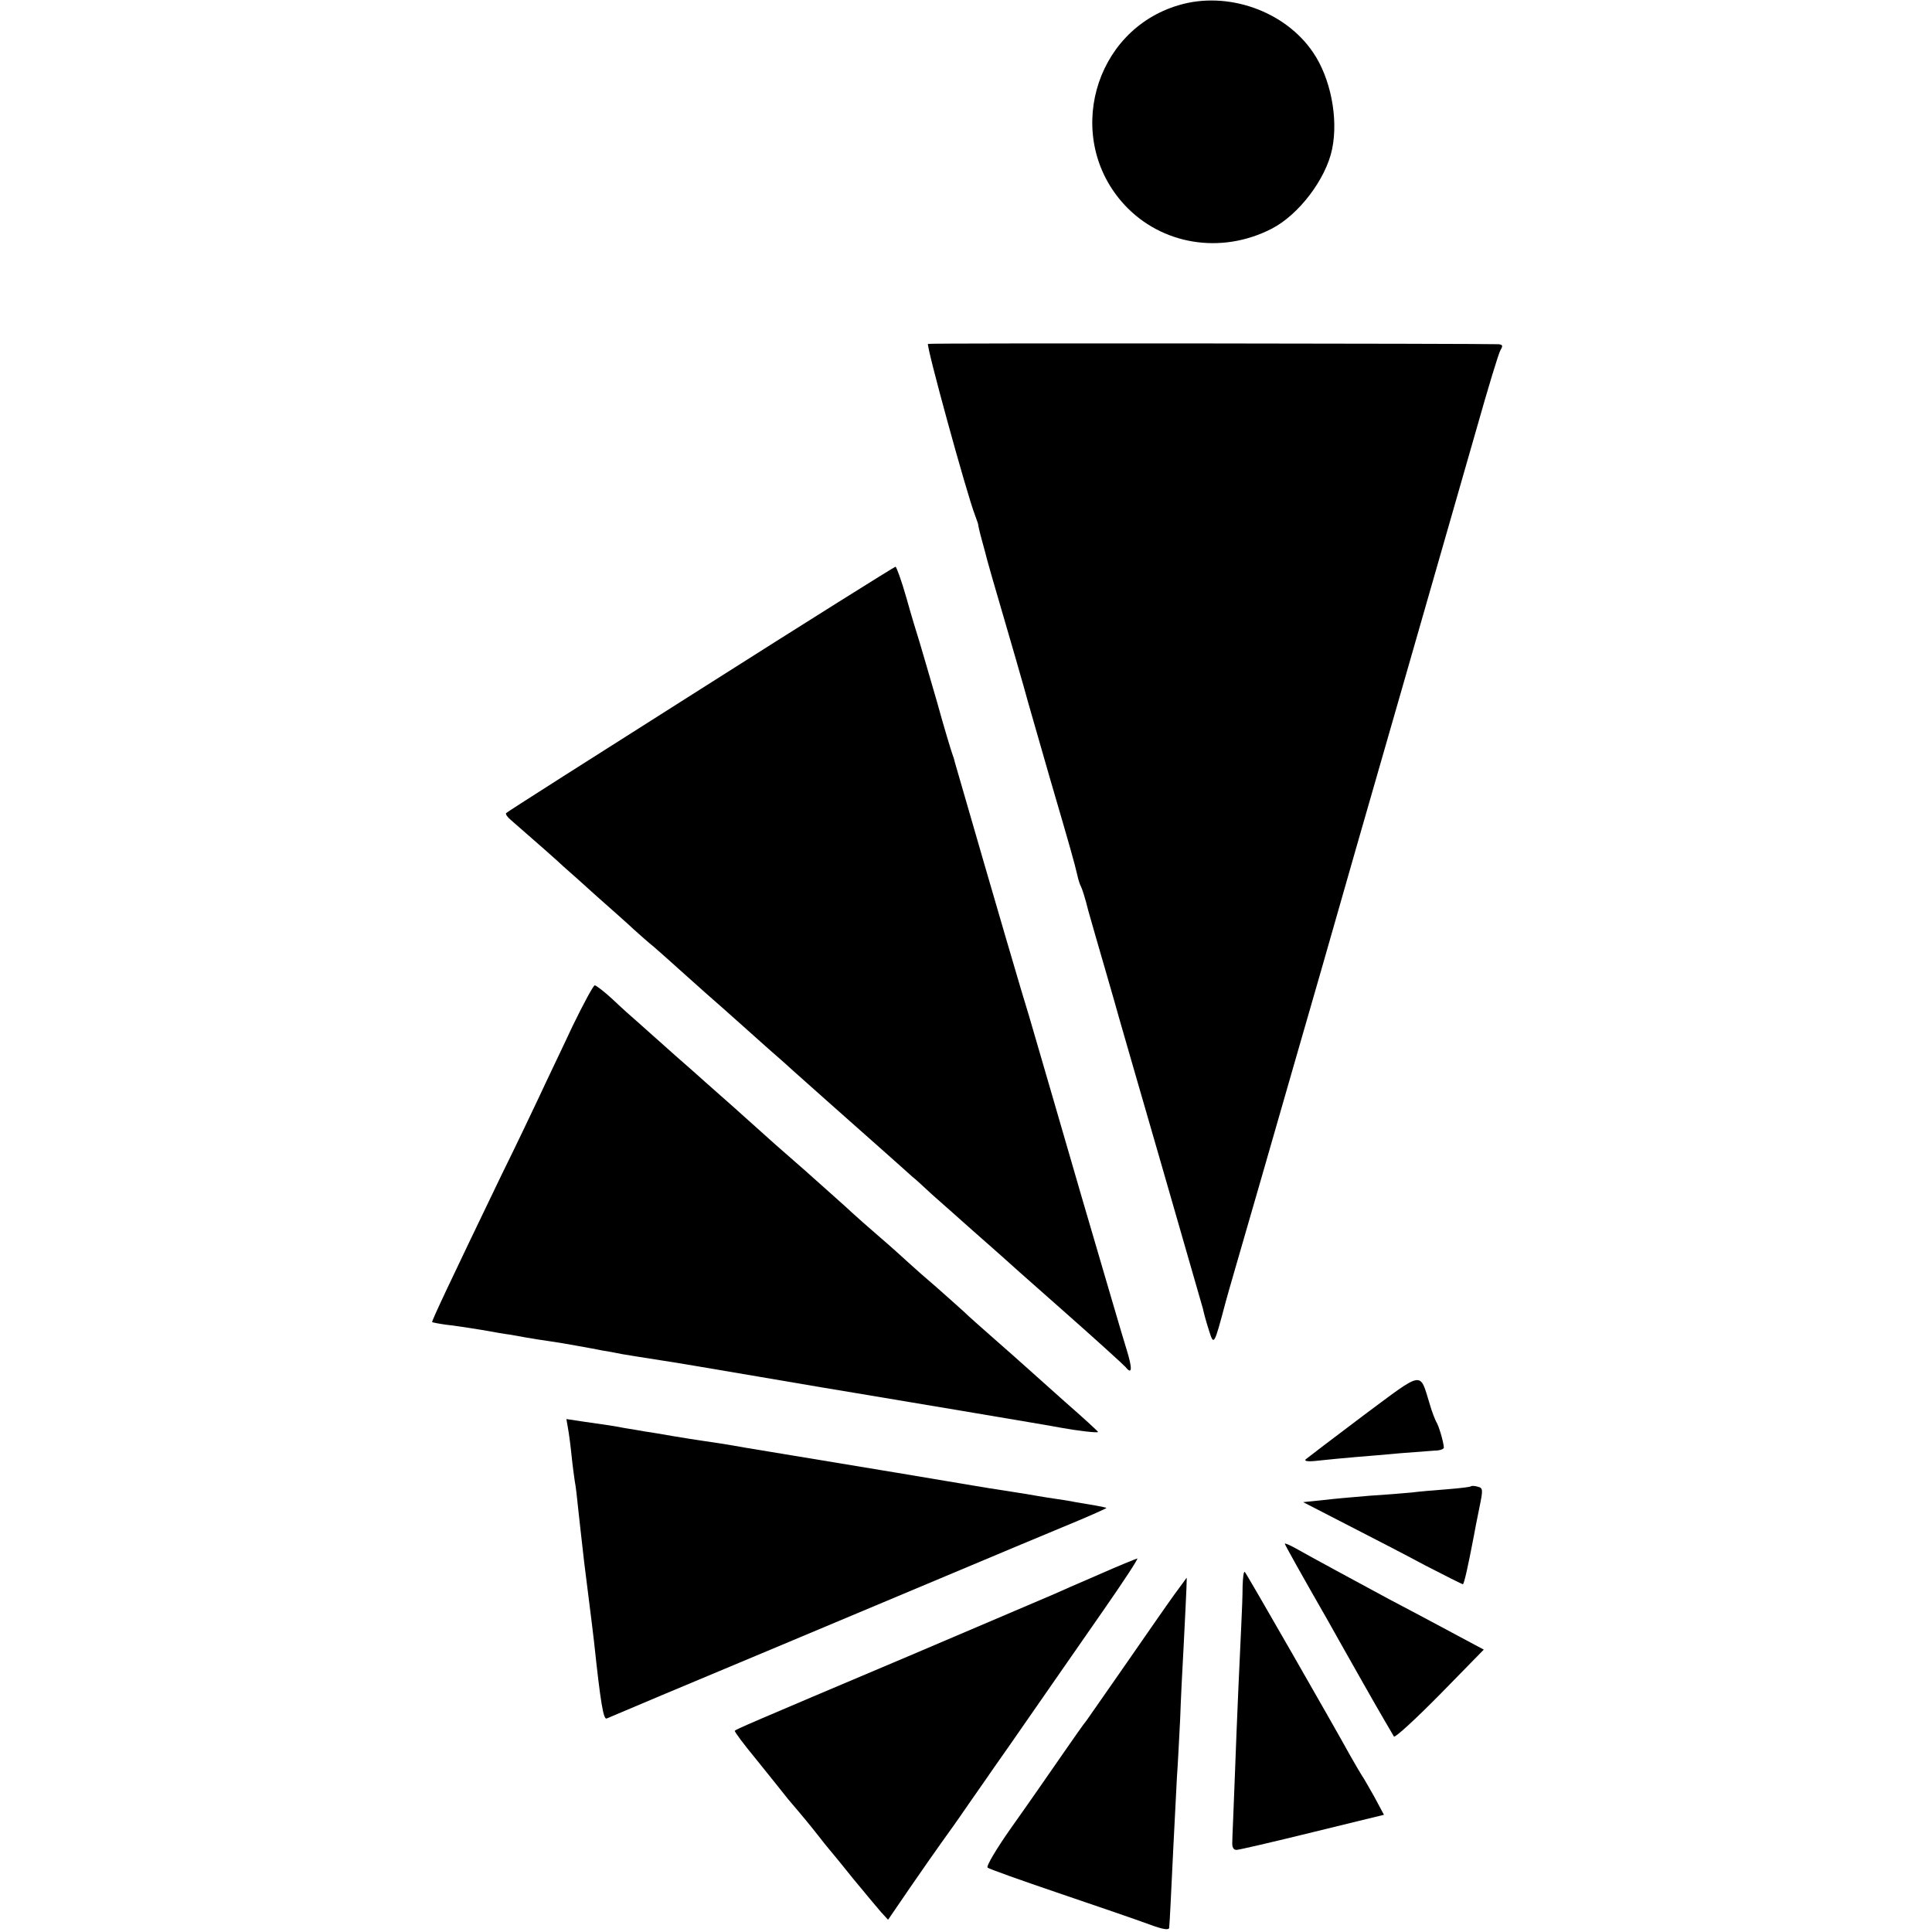
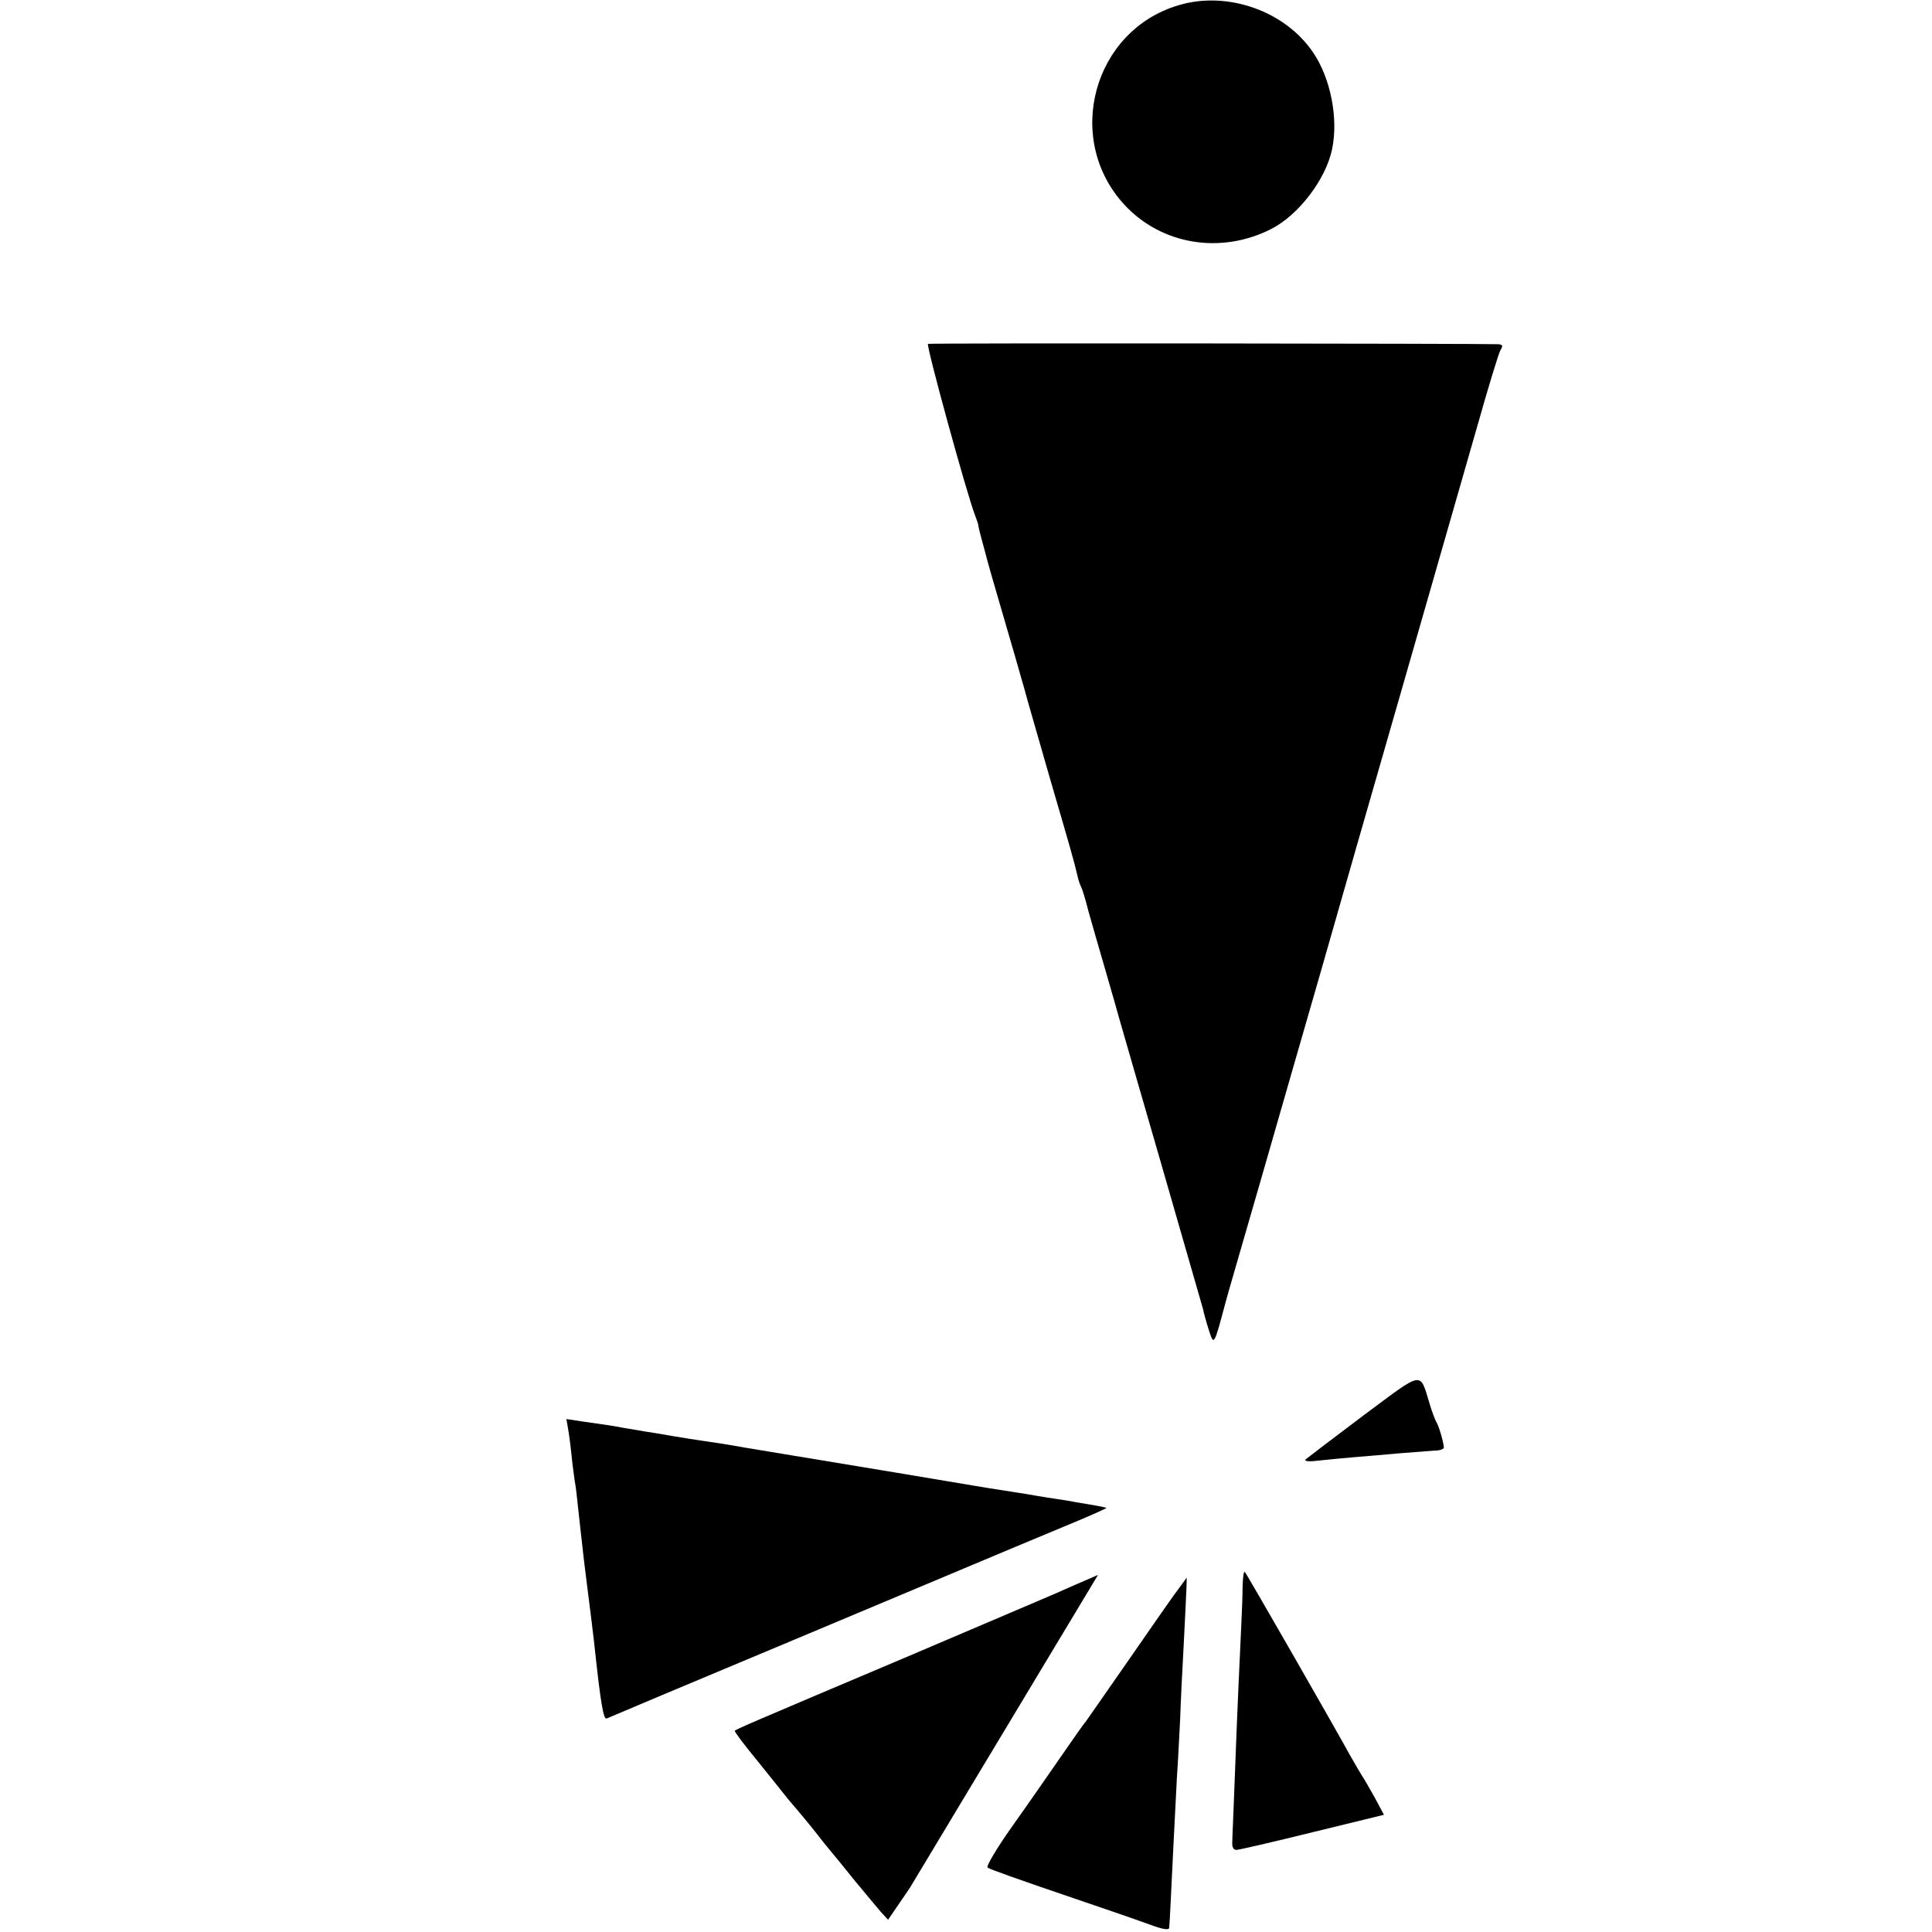
<svg xmlns="http://www.w3.org/2000/svg" version="1.0" width="600pt" height="600pt" viewBox="0 0 600 600" preserveAspectRatio="xMidYMid meet">
  <g transform="translate(0,600) scale(0.1,-0.1)" fill="#000000" stroke="none">
    <path d="M3661 5984 c-266 -78 -358 -415 -169 -620 115 -124 299 -155 456 -75 85 43 170 155 189 248 20 96 -5 221 -59 300 -87 129 -266 192 -417 147z" />
    <path d="M2882 4932 c-7 -2 120 -465 146 -532 5 -14 10 -27 10 -30 0 -3 5 -25 12 -50 7 -25 14 -52 16 -60 2 -8 24 -85 49 -170 25 -85 54 -186 65 -225 10 -38 47 -164 80 -280 65 -222 77 -265 86 -304 3 -14 8 -29 11 -34 3 -5 14 -39 23 -76 10 -36 35 -122 55 -191 20 -69 38 -132 40 -140 2 -8 61 -211 130 -450 69 -239 128 -444 131 -455 2 -11 10 -40 18 -65 16 -51 16 -50 52 85 1 6 50 174 108 375 58 201 143 498 190 660 46 162 159 556 251 875 92 319 195 681 231 805 35 124 68 233 74 243 8 13 7 17 -7 18 -52 2 -1764 4 -1771 1z" />
-     <path d="M2176 3860 c-330 -209 -602 -382 -604 -385 -3 -3 4 -13 15 -22 78 -68 142 -124 164 -145 14 -12 61 -54 104 -93 43 -38 95 -84 114 -102 20 -18 47 -42 61 -53 14 -12 59 -52 100 -89 41 -37 93 -83 115 -102 21 -19 46 -41 55 -49 9 -8 47 -42 84 -75 38 -33 74 -65 80 -71 12 -11 173 -154 286 -254 40 -36 78 -69 84 -75 7 -5 34 -30 61 -55 28 -25 84 -74 124 -110 41 -36 79 -70 85 -75 6 -6 94 -84 196 -174 102 -90 190 -170 196 -177 20 -25 21 -4 3 54 -10 31 -72 244 -139 472 -66 228 -130 447 -141 485 -11 39 -33 113 -49 165 -38 127 -201 689 -205 704 -1 6 -5 18 -8 26 -3 8 -25 80 -47 160 -23 79 -47 162 -54 185 -7 22 -26 84 -41 138 -15 53 -31 97 -34 97 -3 0 -276 -171 -605 -380z" />
-     <path d="M1778 2813 c-33 -71 -80 -168 -103 -218 -23 -49 -76 -160 -118 -245 -158 -328 -217 -453 -215 -456 2 -1 21 -5 43 -8 22 -2 72 -10 110 -16 39 -7 79 -14 90 -15 11 -2 34 -6 50 -9 17 -3 48 -8 70 -11 22 -3 63 -10 90 -15 28 -5 61 -11 75 -14 14 -2 41 -7 60 -11 35 -6 49 -8 125 -20 22 -3 159 -26 305 -51 146 -25 276 -47 290 -49 66 -11 628 -105 645 -109 49 -9 115 -17 115 -13 0 2 -46 44 -102 93 -55 49 -110 98 -122 109 -12 11 -55 49 -96 85 -41 36 -84 74 -95 85 -12 11 -50 45 -84 75 -35 30 -76 66 -91 80 -15 14 -55 50 -90 80 -35 30 -73 64 -85 75 -11 11 -77 69 -145 130 -69 60 -130 114 -136 120 -25 23 -151 135 -173 154 -12 11 -55 49 -95 84 -39 35 -89 79 -110 98 -22 19 -60 53 -85 77 -25 23 -50 42 -54 42 -4 0 -35 -57 -69 -127z" />
    <path d="M4234 1604 c-93 -70 -173 -131 -179 -136 -6 -6 8 -8 40 -4 28 3 79 8 115 11 36 3 99 8 140 12 41 3 89 7 105 8 17 0 30 5 29 10 -1 17 -16 69 -24 80 -3 6 -13 30 -20 55 -32 103 -16 105 -206 -36z" />
    <path d="M1764 1564 c3 -16 8 -54 11 -84 3 -30 8 -66 10 -80 3 -14 7 -50 10 -80 3 -30 12 -107 19 -170 25 -198 28 -224 31 -250 20 -188 29 -241 39 -237 6 3 265 112 576 242 594 249 611 257 837 351 78 32 141 60 139 61 -1 1 -15 4 -31 7 -17 3 -46 8 -65 11 -19 4 -46 8 -60 10 -14 2 -40 6 -57 9 -18 3 -45 8 -60 10 -79 12 -120 19 -138 22 -15 3 -419 70 -595 99 -14 2 -65 11 -115 19 -49 9 -108 18 -130 21 -22 3 -65 10 -95 15 -30 5 -68 12 -85 14 -16 3 -46 8 -65 11 -38 7 -49 9 -128 20 l-53 8 5 -29z" />
-     <path d="M4568 1384 c-2 -2 -35 -6 -73 -9 -39 -3 -88 -7 -110 -10 -22 -2 -80 -7 -130 -10 -49 -4 -117 -10 -149 -14 l-59 -6 134 -69 c74 -38 185 -95 246 -128 62 -32 114 -58 116 -58 4 0 17 60 34 149 2 13 10 52 17 87 12 58 12 63 -5 67 -10 3 -19 3 -21 1z" />
-     <path d="M3990 1206 c0 -3 53 -98 135 -241 12 -22 62 -110 110 -195 48 -85 91 -158 94 -163 4 -4 68 55 143 131 l136 139 -101 54 c-56 30 -142 76 -192 102 -98 53 -241 130 -292 159 -18 10 -33 16 -33 14z" />
-     <path d="M3410 1109 c-63 -27 -124 -54 -135 -59 -11 -5 -216 -92 -455 -194 -499 -211 -533 -226 -538 -231 -2 -2 27 -41 65 -87 37 -46 83 -103 101 -126 19 -22 43 -51 54 -64 11 -13 29 -36 41 -51 12 -16 27 -34 32 -40 6 -7 40 -48 75 -92 36 -44 75 -90 86 -103 l22 -24 67 98 c38 55 81 117 97 139 16 22 56 78 88 125 33 47 69 99 80 115 12 17 67 95 122 175 55 80 152 218 214 308 62 89 110 162 106 162 -4 -1 -59 -23 -122 -51z" />
+     <path d="M3410 1109 c-63 -27 -124 -54 -135 -59 -11 -5 -216 -92 -455 -194 -499 -211 -533 -226 -538 -231 -2 -2 27 -41 65 -87 37 -46 83 -103 101 -126 19 -22 43 -51 54 -64 11 -13 29 -36 41 -51 12 -16 27 -34 32 -40 6 -7 40 -48 75 -92 36 -44 75 -90 86 -103 l22 -24 67 98 z" />
    <path d="M3859 1074 c0 -27 -2 -80 -4 -119 -4 -82 -13 -276 -21 -495 -3 -85 -7 -166 -7 -180 -1 -16 3 -25 13 -25 8 0 115 25 237 55 l221 54 -30 56 c-17 30 -34 60 -38 65 -4 6 -21 35 -38 65 -46 84 -320 562 -326 568 -4 3 -6 -17 -7 -44z" />
    <path d="M3647 1048 c-21 -29 -89 -127 -152 -218 -63 -91 -118 -169 -122 -175 -5 -5 -40 -55 -78 -110 -38 -55 -106 -153 -153 -219 -46 -65 -80 -122 -75 -126 4 -4 105 -40 223 -80 118 -40 243 -83 278 -96 43 -16 62 -19 63 -11 2 21 6 107 13 252 4 77 9 174 11 215 3 41 7 122 10 180 2 58 7 161 11 230 10 195 10 210 9 210 0 0 -17 -24 -38 -52z" />
  </g>
</svg>